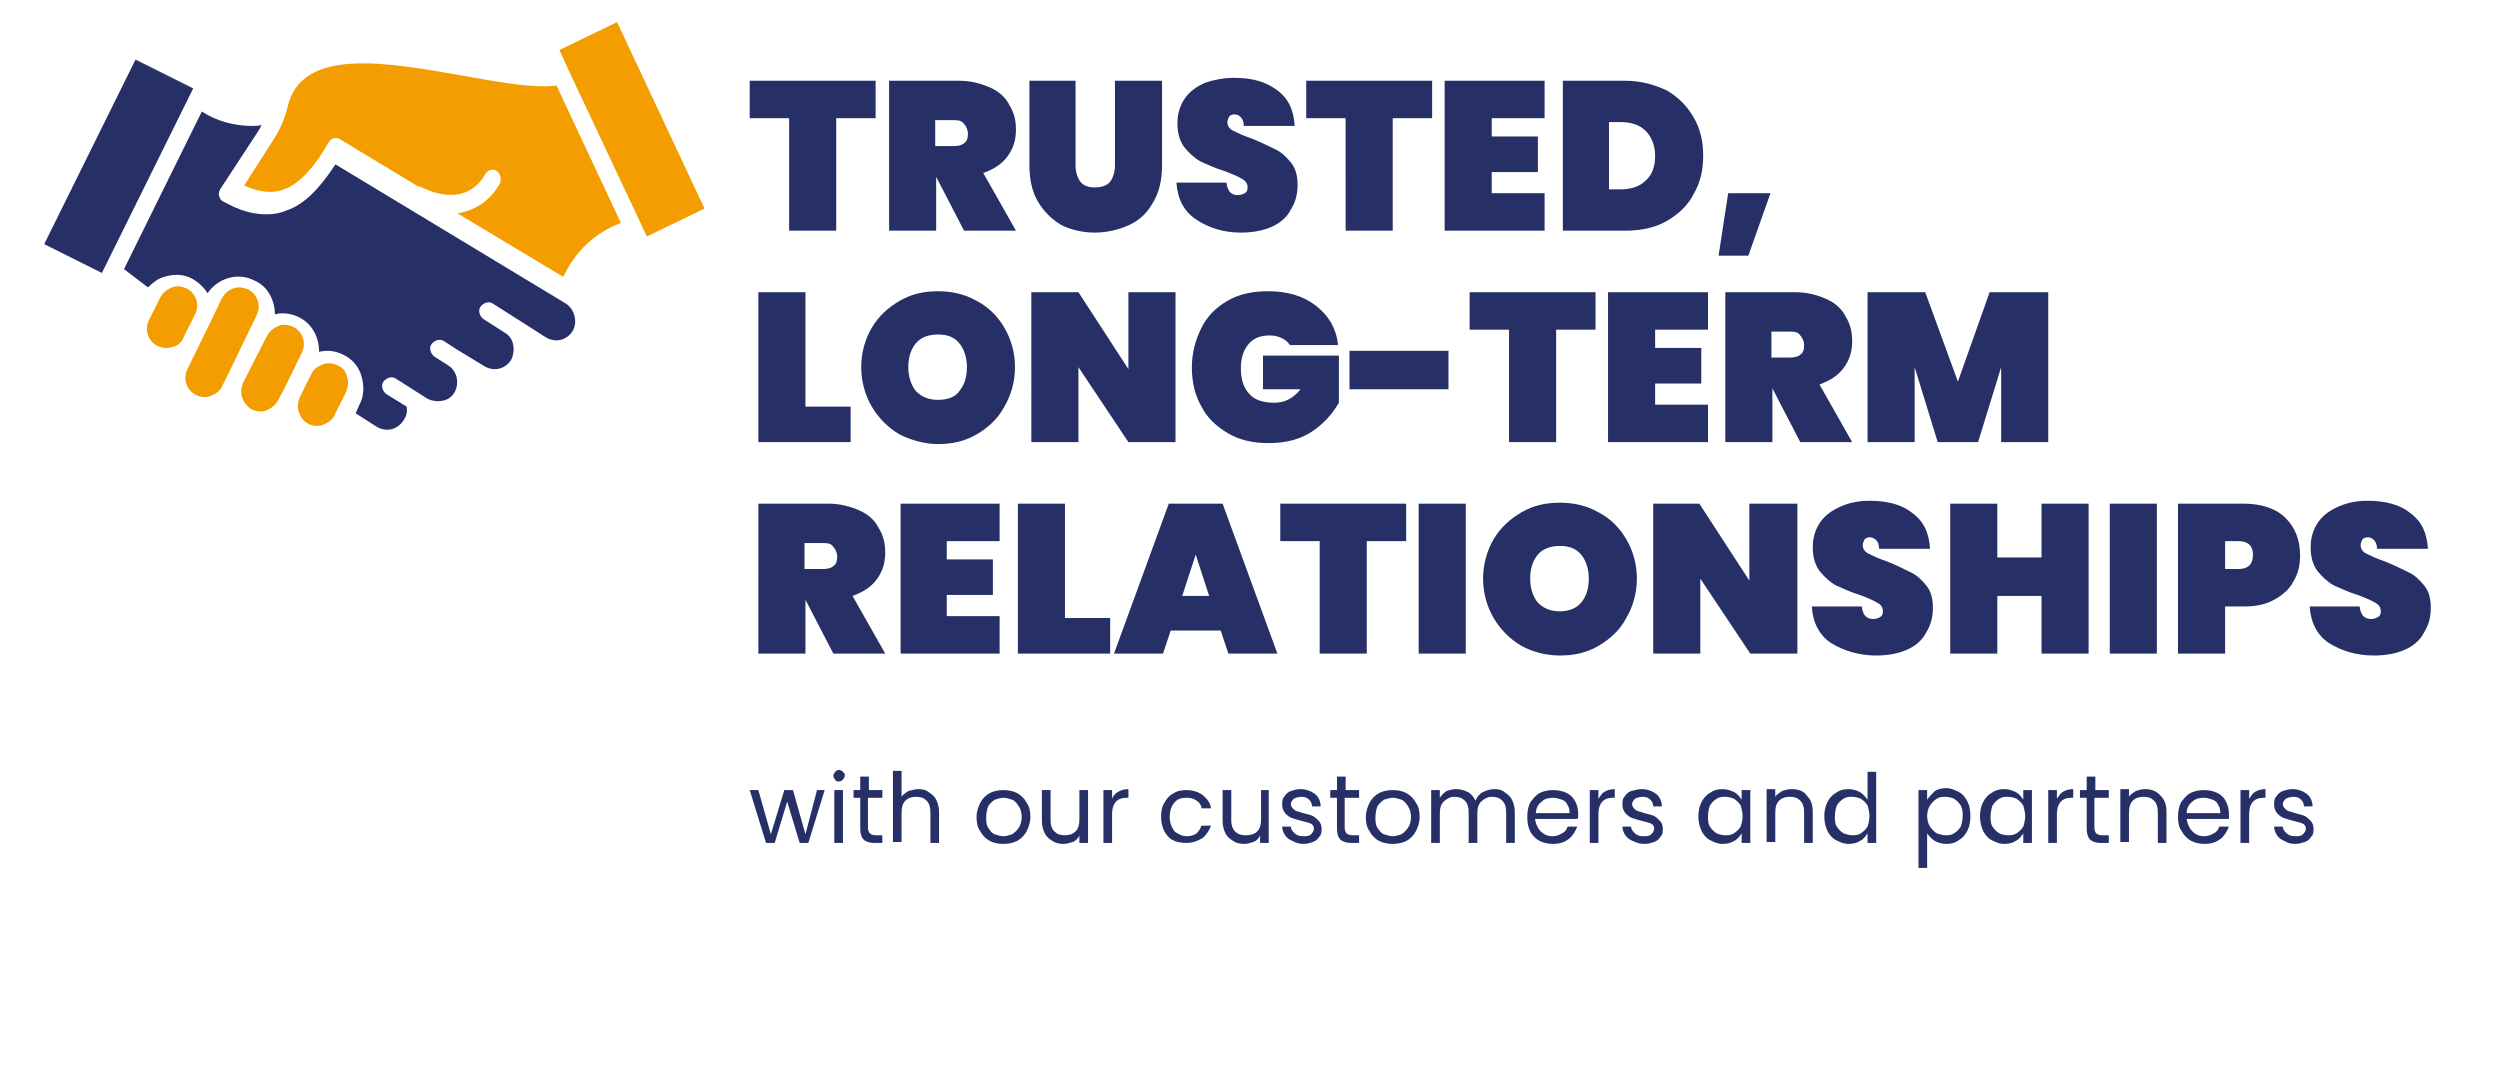
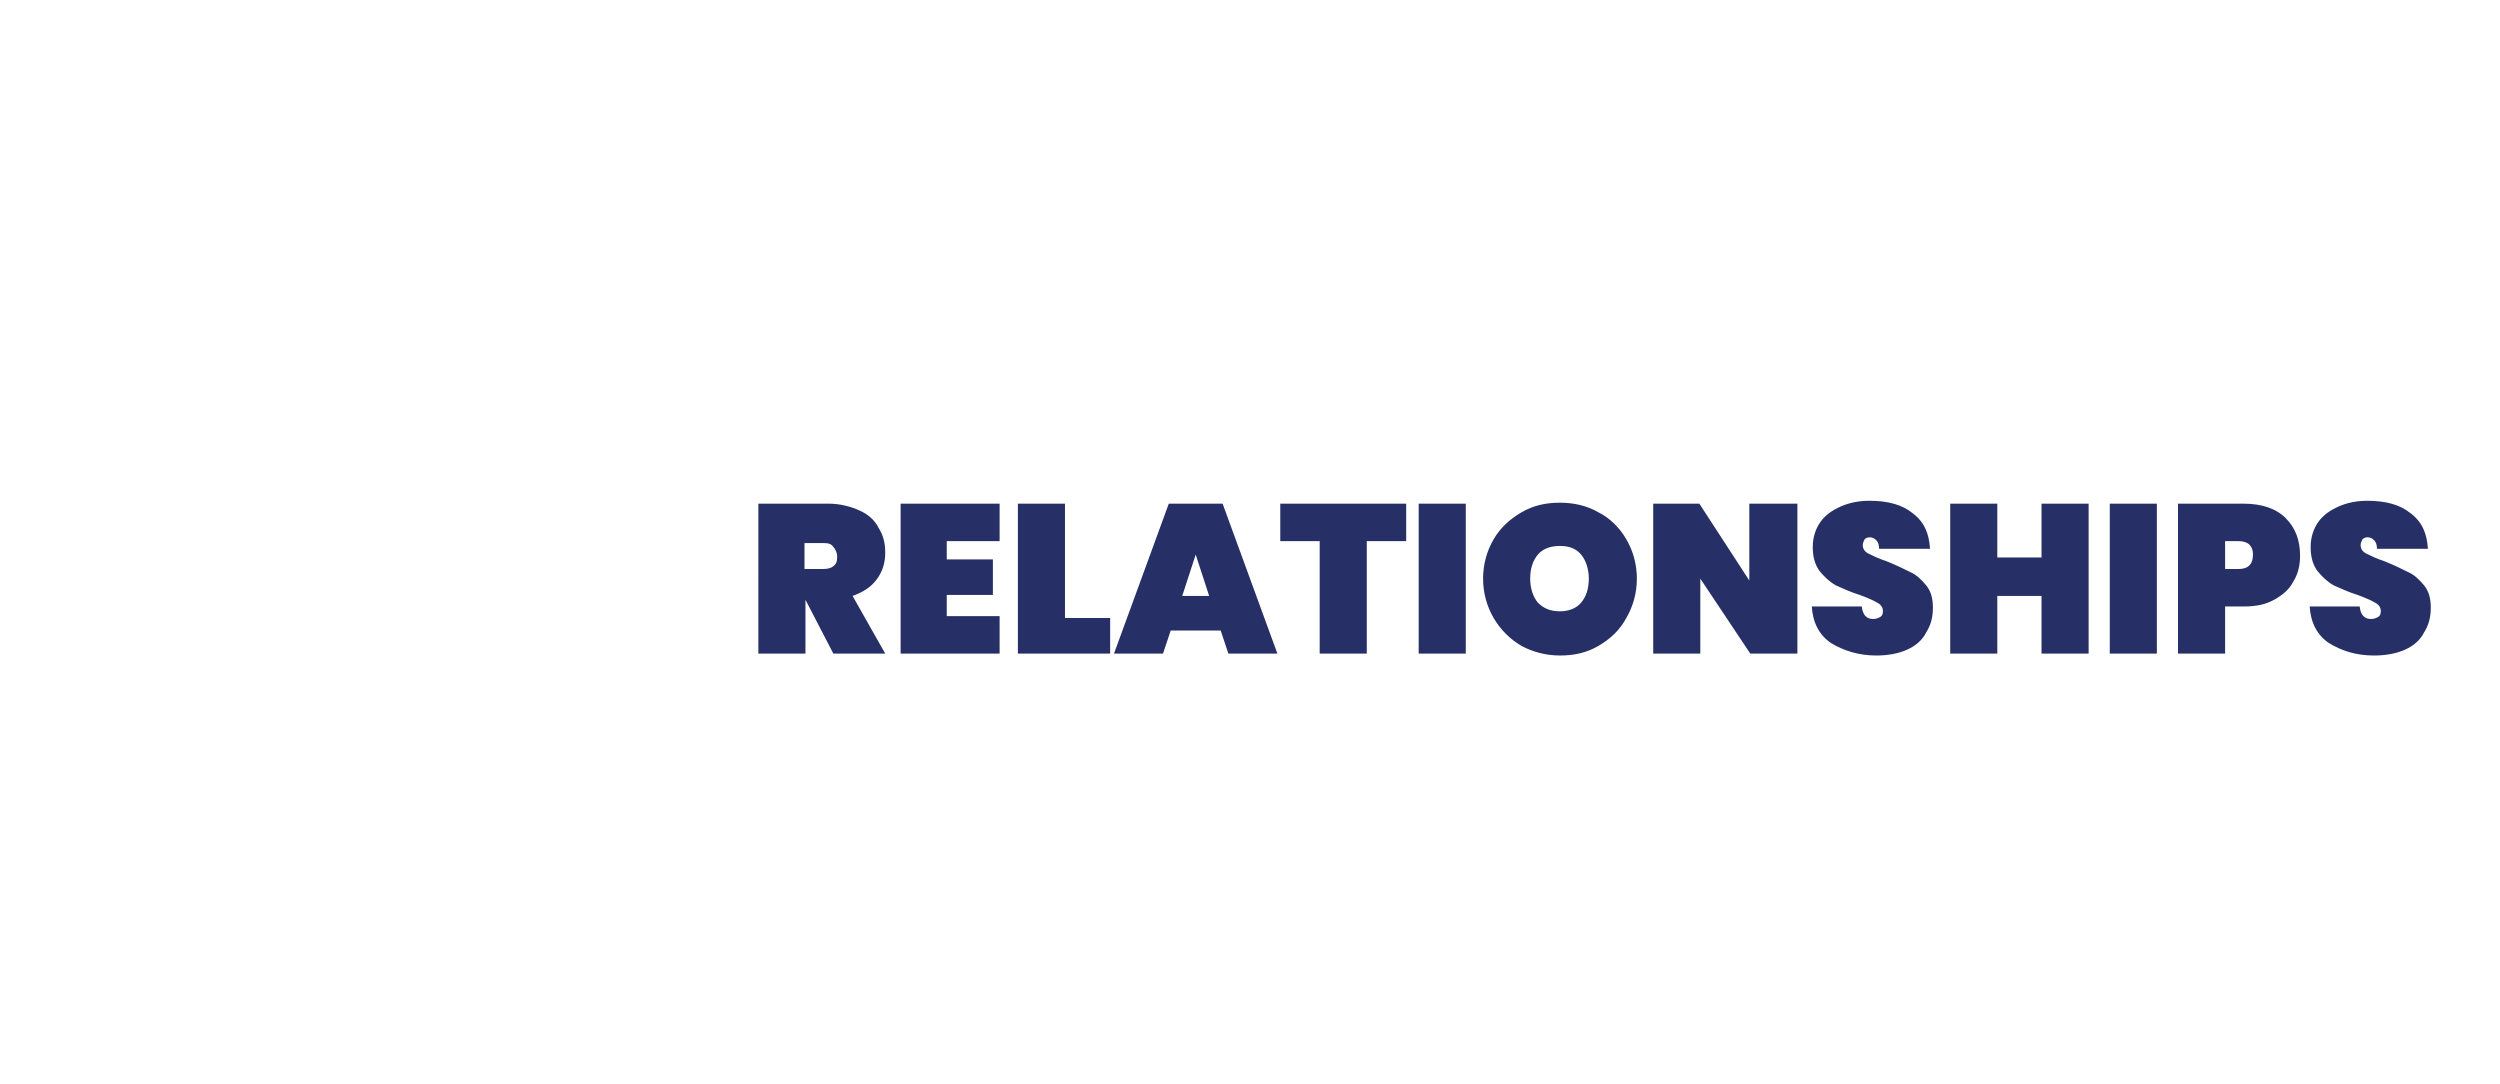
<svg xmlns="http://www.w3.org/2000/svg" version="1.1" id="Ebene_1" x="0px" y="0px" viewBox="0 0 260.1 112.8" style="enable-background:new 0 0 260.1 112.8;" xml:space="preserve">
  <style type="text/css">
	.st0{fill:#263067;}
	.st1{fill:#F39D00;}
</style>
  <g>
-     <path class="st0" d="M78,8.4v3.9h4.1V24H87V12.3h4.1V8.4H78L78,8.4z M105.7,24l-3.4-6c1.1-0.4,1.9-0.9,2.5-1.7   c0.6-0.8,0.9-1.7,0.9-2.8c0-1-0.2-1.8-0.7-2.6c-0.4-0.8-1.1-1.4-2-1.8c-0.9-0.4-2-0.7-3.2-0.7h-7.3V24h4.9v-5.6h0l2.9,5.6H105.7   L105.7,24z M97.4,12.5h1.9c0.5,0,0.8,0.1,1,0.4c0.2,0.2,0.4,0.6,0.4,1c0,0.5-0.1,0.8-0.4,1c-0.2,0.2-0.6,0.3-1.1,0.3h-1.9V12.5   L97.4,12.5z M107.1,8.4v8.8c0,1.5,0.3,2.8,0.9,3.8c0.6,1,1.4,1.8,2.4,2.4c1,0.5,2.2,0.8,3.5,0.8s2.5-0.3,3.6-0.8   c1.1-0.5,1.9-1.3,2.5-2.4c0.6-1,0.9-2.3,0.9-3.8V8.4h-4.9v8.8c0,0.7-0.2,1.3-0.5,1.7c-0.3,0.4-0.9,0.6-1.6,0.6s-1.2-0.2-1.5-0.6   c-0.3-0.4-0.5-1-0.5-1.7V8.4H107.1L107.1,8.4z M129.1,24.2c1.2,0,2.3-0.2,3.2-0.6c0.9-0.4,1.6-1,2-1.8c0.5-0.8,0.7-1.6,0.7-2.6   c0-0.9-0.2-1.7-0.7-2.3c-0.5-0.6-1-1.1-1.7-1.4c-0.6-0.3-1.4-0.7-2.4-1.1c-0.9-0.3-1.5-0.6-1.9-0.8c-0.4-0.2-0.6-0.5-0.6-0.9   c0-0.2,0.1-0.4,0.2-0.6c0.1-0.1,0.3-0.2,0.5-0.2c0.3,0,0.5,0.1,0.7,0.3c0.2,0.2,0.3,0.5,0.3,0.9h5.3c-0.1-1.6-0.6-2.8-1.8-3.7   s-2.6-1.3-4.5-1.3c-1.1,0-2.1,0.2-3,0.5c-0.9,0.4-1.6,0.9-2.1,1.6c-0.5,0.7-0.8,1.6-0.8,2.6c0,1,0.2,1.8,0.7,2.5   c0.5,0.6,1,1.1,1.7,1.5c0.7,0.3,1.5,0.7,2.5,1c0.8,0.3,1.5,0.6,1.8,0.8c0.4,0.2,0.6,0.5,0.6,0.9c0,0.3-0.1,0.5-0.3,0.6   c-0.2,0.1-0.4,0.2-0.7,0.2c-0.7,0-1.1-0.4-1.2-1.3h-5.2c0.1,1.7,0.8,3,2,3.8C125.7,23.7,127.3,24.2,129.1,24.2L129.1,24.2   L129.1,24.2z M135.9,8.4v3.9h4.1V24h4.9V12.3h4.1V8.4H135.9L135.9,8.4z M160.7,12.3V8.4h-10.4V24h10.4v-3.9h-5.5v-2.2h4.8v-3.7   h-4.8v-1.9H160.7L160.7,12.3z M169.1,8.4h-6.5V24h6.5c1.6,0,3.1-0.3,4.3-1c1.2-0.7,2.2-1.6,2.8-2.8c0.7-1.2,1-2.5,1-4   c0-1.5-0.3-2.8-1-4c-0.7-1.2-1.6-2.1-2.8-2.8C172.1,8.8,170.7,8.4,169.1,8.4L169.1,8.4L169.1,8.4z M168.6,19.7h-1.2v-7h1.2   c1.1,0,2,0.3,2.6,0.9c0.6,0.6,1,1.5,1,2.6c0,1.1-0.3,2-1,2.6C170.6,19.4,169.7,19.7,168.6,19.7L168.6,19.7L168.6,19.7z M179.8,20.1   l-1,6.5h3.1l2.3-6.5H179.8L179.8,20.1z" />
-     <path class="st0" d="M83.8,30.4h-4.9V46h9.6v-3.7h-4.7V30.4L83.8,30.4z M97.6,46.2c1.5,0,2.8-0.3,4-1c1.2-0.7,2.2-1.6,2.9-2.9   c0.7-1.2,1.1-2.6,1.1-4.1c0-1.5-0.4-2.9-1.1-4.1c-0.7-1.2-1.7-2.2-2.9-2.8c-1.2-0.7-2.6-1-4-1c-1.5,0-2.8,0.3-4,1   c-1.2,0.7-2.2,1.6-2.9,2.8c-0.7,1.2-1.1,2.6-1.1,4.1c0,1.5,0.4,2.9,1.1,4.1c0.7,1.2,1.7,2.2,2.9,2.9C94.8,45.8,96.2,46.2,97.6,46.2   L97.6,46.2L97.6,46.2z M97.6,41.6c-1,0-1.7-0.3-2.3-0.9c-0.5-0.6-0.8-1.5-0.8-2.5c0-1.1,0.3-1.9,0.8-2.5c0.5-0.6,1.3-0.9,2.3-0.9   c1,0,1.7,0.3,2.2,0.9c0.5,0.6,0.8,1.5,0.8,2.5c0,1.1-0.3,1.9-0.8,2.5C99.4,41.3,98.6,41.6,97.6,41.6L97.6,41.6L97.6,41.6z    M122.3,30.4h-4.9v8l-5.2-8h-4.9V46h4.9v-7.8l5.2,7.8h4.9V30.4L122.3,30.4z M139.2,35.8c-0.2-1.7-1-3-2.3-4c-1.3-1-2.9-1.5-5-1.5   c-1.6,0-3,0.3-4.2,1c-1.2,0.7-2.1,1.6-2.7,2.8c-0.6,1.2-1,2.6-1,4.1c0,1.5,0.3,2.9,1,4.1c0.6,1.2,1.6,2.1,2.8,2.8   c1.2,0.7,2.6,1,4.2,1c1.8,0,3.3-0.4,4.5-1.2c1.2-0.8,2.1-1.8,2.8-3V37h-7.9v3.5h3.9c-0.7,0.9-1.6,1.4-2.7,1.4   c-1.2,0-2.1-0.3-2.6-0.9c-0.6-0.6-0.9-1.5-0.9-2.7c0-1.1,0.3-1.9,0.8-2.5c0.5-0.6,1.2-0.9,2.2-0.9c0.5,0,0.9,0.1,1.3,0.3   c0.4,0.2,0.6,0.4,0.8,0.7H139.2L139.2,35.8z M140.4,36.5v4h10.3v-4H140.4L140.4,36.5z M152.9,30.4v3.9h4.1V46h4.9V34.3h4.1v-3.9   H152.9L152.9,30.4z M177.7,34.3v-3.9h-10.4V46h10.4v-3.9h-5.5v-2.2h4.8v-3.7h-4.8v-1.9H177.7L177.7,34.3z M192.7,46l-3.4-6   c1.1-0.4,1.9-0.9,2.5-1.7c0.6-0.8,0.9-1.7,0.9-2.8c0-1-0.2-1.8-0.7-2.6c-0.4-0.8-1.1-1.4-2-1.8c-0.9-0.4-2-0.7-3.2-0.7h-7.3V46h4.9   v-5.6h0l2.9,5.6H192.7L192.7,46z M184.4,34.5h1.9c0.5,0,0.8,0.1,1,0.4c0.2,0.2,0.4,0.6,0.4,1c0,0.5-0.1,0.8-0.4,1   c-0.2,0.2-0.6,0.3-1.1,0.3h-1.9V34.5L184.4,34.5z M207,30.4l-3.3,9.3l-3.4-9.3h-6V46h4.9v-7.8l2.4,7.8h4.2l2.4-7.8V46h4.9V30.4H207   L207,30.4z" />
    <path class="st0" d="M92.1,68l-3.4-6c1.1-0.4,1.9-0.9,2.5-1.7c0.6-0.8,0.9-1.7,0.9-2.8c0-1-0.2-1.8-0.7-2.6c-0.4-0.8-1.1-1.4-2-1.8   c-0.9-0.4-2-0.7-3.2-0.7h-7.3V68h4.9v-5.6h0l2.9,5.6H92.1L92.1,68z M83.8,56.5h1.9c0.5,0,0.8,0.1,1,0.4c0.2,0.2,0.4,0.6,0.4,1   c0,0.5-0.1,0.8-0.4,1c-0.2,0.2-0.6,0.3-1.1,0.3h-1.9V56.5L83.8,56.5z M104,56.3v-3.9H93.7V68H104v-3.9h-5.5v-2.2h4.8v-3.7h-4.8   v-1.9H104L104,56.3z M110.8,52.4h-4.9V68h9.6v-3.7h-4.7V52.4L110.8,52.4z M127.8,68h5.1l-5.7-15.6h-5.6L115.9,68h5.1l0.8-2.4h5.2   L127.8,68L127.8,68z M123,62l1.4-4.3l1.4,4.3H123L123,62z M133.2,52.4v3.9h4.1V68h4.9V56.3h4.1v-3.9H133.2L133.2,52.4z M147.6,52.4   V68h4.9V52.4H147.6L147.6,52.4z M162.3,68.2c1.5,0,2.8-0.3,4-1c1.2-0.7,2.2-1.6,2.9-2.9c0.7-1.2,1.1-2.6,1.1-4.1   c0-1.5-0.4-2.9-1.1-4.1c-0.7-1.2-1.7-2.2-2.9-2.8c-1.2-0.7-2.6-1-4-1c-1.5,0-2.8,0.3-4,1c-1.2,0.7-2.2,1.6-2.9,2.8   c-0.7,1.2-1.1,2.6-1.1,4.1c0,1.5,0.4,2.9,1.1,4.1c0.7,1.2,1.7,2.2,2.9,2.9C159.4,67.8,160.8,68.2,162.3,68.2L162.3,68.2L162.3,68.2   z M162.3,63.6c-1,0-1.7-0.3-2.3-0.9c-0.5-0.6-0.8-1.5-0.8-2.5c0-1.1,0.3-1.9,0.8-2.5c0.5-0.6,1.3-0.9,2.3-0.9c1,0,1.7,0.3,2.2,0.9   c0.5,0.6,0.8,1.5,0.8,2.5c0,1.1-0.3,1.9-0.8,2.5C164,63.3,163.2,63.6,162.3,63.6L162.3,63.6L162.3,63.6z M186.9,52.4h-4.9v8l-5.2-8   H172V68h4.9v-7.8l5.2,7.8h4.9V52.4L186.9,52.4z M195.2,68.2c1.2,0,2.3-0.2,3.2-0.6c0.9-0.4,1.6-1,2-1.8c0.5-0.8,0.7-1.6,0.7-2.6   c0-0.9-0.2-1.7-0.7-2.3c-0.5-0.6-1-1.1-1.7-1.4c-0.6-0.3-1.4-0.7-2.4-1.1c-0.9-0.3-1.5-0.6-1.9-0.8c-0.4-0.2-0.6-0.5-0.6-0.9   c0-0.2,0.1-0.4,0.2-0.6c0.1-0.1,0.3-0.2,0.5-0.2c0.3,0,0.5,0.1,0.7,0.3c0.2,0.2,0.3,0.5,0.3,0.9h5.3c-0.1-1.6-0.6-2.8-1.8-3.7   c-1.1-0.9-2.6-1.3-4.5-1.3c-1.1,0-2.1,0.2-3,0.6c-0.9,0.4-1.6,0.9-2.1,1.6c-0.5,0.7-0.8,1.6-0.8,2.6c0,1,0.2,1.8,0.7,2.5   c0.5,0.6,1,1.1,1.7,1.5c0.7,0.3,1.5,0.7,2.5,1c0.8,0.3,1.5,0.6,1.8,0.8c0.4,0.2,0.6,0.5,0.6,0.9c0,0.3-0.1,0.5-0.3,0.6   c-0.2,0.1-0.4,0.2-0.7,0.2c-0.7,0-1.1-0.4-1.2-1.3h-5.2c0.1,1.7,0.8,3,2,3.8C191.8,67.7,193.4,68.2,195.2,68.2L195.2,68.2   L195.2,68.2z M212.4,52.4v5.6h-4.6v-5.6h-4.9V68h4.9V62h4.6V68h4.9V52.4H212.4L212.4,52.4z M219.5,52.4V68h4.9V52.4H219.5   L219.5,52.4z M239.3,57.8c0-1.6-0.5-2.9-1.5-3.9c-1-1-2.5-1.5-4.4-1.5h-6.8V68h4.9v-4.9h1.9c1.3,0,2.3-0.2,3.2-0.7   c0.9-0.5,1.6-1.1,2-1.9C239.1,59.7,239.3,58.8,239.3,57.8L239.3,57.8L239.3,57.8z M232.9,59.2h-1.4v-2.9h1.4c1,0,1.5,0.5,1.5,1.4   C234.4,58.7,233.9,59.2,232.9,59.2L232.9,59.2L232.9,59.2z M247,68.2c1.2,0,2.3-0.2,3.2-0.6c0.9-0.4,1.6-1,2-1.8   c0.5-0.8,0.7-1.6,0.7-2.6c0-0.9-0.2-1.7-0.7-2.3c-0.5-0.6-1-1.1-1.7-1.4c-0.6-0.3-1.4-0.7-2.4-1.1c-0.9-0.3-1.5-0.6-1.9-0.8   c-0.4-0.2-0.6-0.5-0.6-0.9c0-0.2,0.1-0.4,0.2-0.6c0.1-0.1,0.3-0.2,0.5-0.2c0.3,0,0.5,0.1,0.7,0.3c0.2,0.2,0.3,0.5,0.3,0.9h5.3   c-0.1-1.6-0.6-2.8-1.8-3.7c-1.1-0.9-2.6-1.3-4.5-1.3c-1.1,0-2.1,0.2-3,0.6c-0.9,0.4-1.6,0.9-2.1,1.6c-0.5,0.7-0.8,1.6-0.8,2.6   c0,1,0.2,1.8,0.7,2.5c0.5,0.6,1,1.1,1.7,1.5c0.7,0.3,1.5,0.7,2.5,1c0.8,0.3,1.5,0.6,1.8,0.8c0.4,0.2,0.6,0.5,0.6,0.9   c0,0.3-0.1,0.5-0.3,0.6c-0.2,0.1-0.4,0.2-0.7,0.2c-0.7,0-1.1-0.4-1.2-1.3h-5.2c0.1,1.7,0.8,3,2,3.8C243.6,67.7,245.1,68.2,247,68.2   L247,68.2L247,68.2z" />
-     <path class="st0" d="M85,82.2l-1.2,4.6l-1.3-4.6h-0.9l-1.4,4.6l-1.3-4.6h-0.9l1.7,5.5h0.9l1.3-4.3l1.3,4.3h0.9l1.7-5.5H85L85,82.2z    M87.3,81.3c0.2,0,0.3-0.1,0.4-0.2c0.1-0.1,0.2-0.3,0.2-0.4c0-0.2-0.1-0.3-0.2-0.4c-0.1-0.1-0.3-0.2-0.4-0.2   c-0.2,0-0.3,0.1-0.4,0.2s-0.2,0.3-0.2,0.4c0,0.2,0.1,0.3,0.2,0.4C86.9,81.3,87.1,81.3,87.3,81.3L87.3,81.3L87.3,81.3z M86.8,82.2   v5.5h0.9v-5.5H86.8L86.8,82.2z M91.8,83v-0.8h-1.4v-1.4h-0.9v1.4h-0.7V83h0.7v3.2c0,0.5,0.1,0.9,0.4,1.2c0.3,0.2,0.6,0.3,1.1,0.3   h0.8v-0.8h-0.7c-0.3,0-0.5-0.1-0.6-0.2c-0.1-0.1-0.2-0.3-0.2-0.6V83H91.8L91.8,83z M95.6,82.1c-0.4,0-0.7,0.1-1.1,0.2   c-0.3,0.2-0.6,0.4-0.7,0.6v-2.7h-0.9v7.4h0.9v-3c0-0.6,0.1-1,0.4-1.3c0.3-0.3,0.7-0.4,1.1-0.4c0.5,0,0.8,0.1,1.1,0.4   c0.3,0.3,0.4,0.7,0.4,1.3v3.1h0.9v-3.2c0-0.5-0.1-0.9-0.3-1.3c-0.2-0.4-0.5-0.6-0.8-0.8C96.4,82.2,96,82.1,95.6,82.1L95.6,82.1   L95.6,82.1z M104.4,87.8c0.5,0,1-0.1,1.4-0.3c0.4-0.2,0.8-0.6,1-1c0.2-0.4,0.4-0.9,0.4-1.5c0-0.6-0.1-1.1-0.4-1.5   c-0.2-0.4-0.6-0.8-1-1s-0.9-0.3-1.4-0.3c-0.5,0-1,0.1-1.4,0.3c-0.4,0.2-0.8,0.6-1,1c-0.2,0.4-0.4,0.9-0.4,1.5   c0,0.6,0.1,1.1,0.4,1.5c0.2,0.4,0.6,0.8,1,1C103.4,87.7,103.8,87.8,104.4,87.8L104.4,87.8L104.4,87.8z M104.4,87   c-0.3,0-0.6-0.1-0.9-0.2c-0.3-0.1-0.5-0.4-0.7-0.7c-0.2-0.3-0.2-0.7-0.2-1.1c0-0.4,0.1-0.8,0.2-1.1c0.2-0.3,0.4-0.5,0.7-0.7   c0.3-0.1,0.6-0.2,0.9-0.2c0.3,0,0.6,0.1,0.9,0.2c0.3,0.1,0.5,0.4,0.7,0.7c0.2,0.3,0.3,0.7,0.3,1.1c0,0.4-0.1,0.8-0.3,1.1   c-0.2,0.3-0.4,0.5-0.7,0.7C105,86.9,104.7,87,104.4,87L104.4,87L104.4,87z M112.3,82.2v3c0,0.6-0.1,1-0.4,1.3s-0.7,0.4-1.1,0.4   c-0.5,0-0.8-0.1-1.1-0.4c-0.3-0.3-0.4-0.7-0.4-1.2v-3.1h-0.9v3.2c0,0.5,0.1,0.9,0.3,1.3c0.2,0.4,0.5,0.6,0.8,0.8   c0.3,0.2,0.7,0.3,1.1,0.3c0.4,0,0.7-0.1,1-0.2s0.6-0.4,0.7-0.7v0.8h0.9v-5.5H112.3L112.3,82.2z M115.7,83.1v-0.9h-0.9v5.5h0.9v-3   c0-1.1,0.5-1.7,1.5-1.7h0.2v-0.9c-0.4,0-0.8,0.1-1.1,0.3C116.1,82.5,115.8,82.8,115.7,83.1L115.7,83.1L115.7,83.1z M120.8,84.9   c0,0.6,0.1,1.1,0.3,1.5c0.2,0.4,0.5,0.8,0.9,1c0.4,0.2,0.9,0.3,1.4,0.3c0.7,0,1.2-0.2,1.7-0.5c0.4-0.3,0.7-0.8,0.9-1.3h-1   c-0.1,0.3-0.3,0.6-0.5,0.8c-0.3,0.2-0.6,0.3-1,0.3c-0.5,0-0.9-0.2-1.3-0.5c-0.3-0.4-0.5-0.9-0.5-1.5c0-0.7,0.2-1.2,0.5-1.5   c0.3-0.4,0.7-0.5,1.3-0.5c0.4,0,0.7,0.1,1,0.3c0.3,0.2,0.5,0.5,0.5,0.8h1c-0.1-0.6-0.4-1-0.9-1.4c-0.4-0.3-1-0.5-1.7-0.5   c-0.5,0-1,0.1-1.4,0.4c-0.4,0.2-0.7,0.6-0.9,1C120.9,83.9,120.8,84.4,120.8,84.9L120.8,84.9L120.8,84.9z M131.2,82.2v3   c0,0.6-0.1,1-0.4,1.3s-0.7,0.4-1.2,0.4c-0.5,0-0.8-0.1-1.1-0.4c-0.3-0.3-0.4-0.7-0.4-1.2v-3.1h-0.9v3.2c0,0.5,0.1,0.9,0.3,1.3   c0.2,0.4,0.5,0.6,0.8,0.8c0.3,0.2,0.7,0.3,1.1,0.3c0.4,0,0.7-0.1,1-0.2s0.6-0.4,0.7-0.7v0.8h0.9v-5.5H131.2L131.2,82.2z    M135.6,87.8c0.4,0,0.7-0.1,1-0.2c0.3-0.1,0.5-0.3,0.7-0.6c0.2-0.2,0.2-0.5,0.2-0.8c0-0.3-0.1-0.6-0.3-0.8   c-0.2-0.2-0.4-0.4-0.6-0.5c-0.2-0.1-0.6-0.2-1-0.3c-0.3-0.1-0.6-0.2-0.7-0.2c-0.2-0.1-0.3-0.2-0.4-0.3c-0.1-0.1-0.2-0.3-0.2-0.4   c0-0.2,0.1-0.4,0.3-0.6c0.2-0.1,0.5-0.2,0.8-0.2c0.4,0,0.6,0.1,0.8,0.3c0.2,0.2,0.3,0.4,0.3,0.7h0.9c0-0.5-0.2-1-0.6-1.3   c-0.4-0.3-0.9-0.5-1.5-0.5c-0.4,0-0.7,0.1-1,0.2c-0.3,0.1-0.5,0.3-0.7,0.6c-0.2,0.2-0.2,0.5-0.2,0.8c0,0.4,0.1,0.6,0.3,0.9   c0.2,0.2,0.4,0.4,0.7,0.5c0.3,0.1,0.6,0.2,1,0.3c0.4,0.1,0.8,0.2,1,0.3c0.2,0.1,0.3,0.3,0.3,0.5c0,0.2-0.1,0.4-0.3,0.6   c-0.2,0.2-0.5,0.2-0.8,0.2c-0.4,0-0.7-0.1-0.9-0.3c-0.2-0.2-0.4-0.4-0.4-0.7h-0.9c0,0.3,0.1,0.6,0.3,0.9c0.2,0.3,0.5,0.5,0.8,0.6   C134.8,87.7,135.2,87.8,135.6,87.8L135.6,87.8L135.6,87.8z M141.4,83v-0.8H140v-1.4h-0.9v1.4h-0.7V83h0.7v3.2   c0,0.5,0.1,0.9,0.4,1.2c0.3,0.2,0.6,0.3,1.1,0.3h0.8v-0.8h-0.7c-0.3,0-0.5-0.1-0.6-0.2c-0.1-0.1-0.2-0.3-0.2-0.6V83H141.4L141.4,83   z M144.9,87.8c0.5,0,1-0.1,1.4-0.3c0.4-0.2,0.8-0.6,1-1c0.2-0.4,0.4-0.9,0.4-1.5c0-0.6-0.1-1.1-0.4-1.5c-0.2-0.4-0.6-0.8-1-1   c-0.4-0.2-0.9-0.3-1.4-0.3c-0.5,0-1,0.1-1.4,0.3s-0.8,0.6-1,1c-0.2,0.4-0.4,0.9-0.4,1.5c0,0.6,0.1,1.1,0.4,1.5c0.2,0.4,0.6,0.8,1,1   C143.9,87.7,144.4,87.8,144.9,87.8L144.9,87.8L144.9,87.8z M144.9,87c-0.3,0-0.6-0.1-0.9-0.2c-0.3-0.1-0.5-0.4-0.7-0.7   c-0.2-0.3-0.2-0.7-0.2-1.1c0-0.4,0.1-0.8,0.2-1.1c0.2-0.3,0.4-0.5,0.7-0.7c0.3-0.1,0.6-0.2,0.9-0.2c0.3,0,0.6,0.1,0.9,0.2   c0.3,0.1,0.5,0.4,0.7,0.7c0.2,0.3,0.3,0.7,0.3,1.1c0,0.4-0.1,0.8-0.3,1.1c-0.2,0.3-0.4,0.5-0.7,0.7C145.5,86.9,145.2,87,144.9,87   L144.9,87L144.9,87z M155.5,82.1c-0.4,0-0.8,0.1-1.2,0.3c-0.4,0.2-0.6,0.5-0.8,0.9c-0.2-0.4-0.4-0.7-0.8-0.9   c-0.4-0.2-0.8-0.3-1.2-0.3c-0.4,0-0.7,0.1-1,0.2c-0.3,0.2-0.5,0.4-0.7,0.7v-0.8h-0.9v5.5h0.9v-3c0-0.6,0.1-1,0.4-1.3   c0.3-0.3,0.7-0.5,1.1-0.5c0.5,0,0.8,0.1,1.1,0.4c0.3,0.3,0.4,0.7,0.4,1.3v3.1h0.9v-3c0-0.6,0.1-1,0.4-1.3c0.3-0.3,0.7-0.5,1.1-0.5   c0.5,0,0.8,0.1,1.1,0.4c0.3,0.3,0.4,0.7,0.4,1.3v3.1h0.9v-3.2c0-0.5-0.1-0.9-0.3-1.3c-0.2-0.4-0.5-0.6-0.8-0.8   C156.3,82.2,155.9,82.1,155.5,82.1L155.5,82.1L155.5,82.1z M164.2,84.7c0-0.5-0.1-0.9-0.3-1.3c-0.2-0.4-0.5-0.7-0.9-0.9   c-0.4-0.2-0.9-0.3-1.4-0.3c-0.5,0-1,0.1-1.4,0.3c-0.4,0.2-0.7,0.6-1,1c-0.2,0.4-0.3,0.9-0.3,1.5c0,0.6,0.1,1.1,0.3,1.5   c0.2,0.4,0.6,0.8,1,1c0.4,0.2,0.9,0.3,1.4,0.3c0.7,0,1.2-0.2,1.6-0.5c0.4-0.3,0.7-0.8,0.9-1.3h-1c-0.1,0.3-0.3,0.6-0.6,0.7   c-0.3,0.2-0.6,0.3-1,0.3c-0.5,0-0.9-0.2-1.2-0.5c-0.3-0.3-0.5-0.7-0.6-1.3h4.4C164.2,85.1,164.2,84.9,164.2,84.7L164.2,84.7   L164.2,84.7z M163.3,84.6h-3.5c0-0.5,0.2-0.9,0.6-1.2c0.3-0.3,0.7-0.4,1.2-0.4c0.3,0,0.6,0.1,0.9,0.2c0.3,0.1,0.5,0.3,0.6,0.6   C163.2,83.9,163.3,84.2,163.3,84.6L163.3,84.6L163.3,84.6z M166.3,83.1v-0.9h-0.9v5.5h0.9v-3c0-1.1,0.5-1.7,1.5-1.7h0.2v-0.9   c-0.4,0-0.8,0.1-1.1,0.3C166.7,82.5,166.5,82.8,166.3,83.1L166.3,83.1L166.3,83.1z M171.1,87.8c0.4,0,0.7-0.1,1-0.2   c0.3-0.1,0.5-0.3,0.7-0.6c0.2-0.2,0.2-0.5,0.2-0.8c0-0.3-0.1-0.6-0.3-0.8c-0.2-0.2-0.4-0.4-0.6-0.5c-0.2-0.1-0.6-0.2-1-0.3   c-0.3-0.1-0.6-0.2-0.7-0.2c-0.2-0.1-0.3-0.2-0.4-0.3c-0.1-0.1-0.2-0.3-0.2-0.4c0-0.2,0.1-0.4,0.3-0.6c0.2-0.1,0.5-0.2,0.8-0.2   c0.4,0,0.6,0.1,0.8,0.3c0.2,0.2,0.3,0.4,0.3,0.7h0.9c0-0.5-0.2-1-0.6-1.3c-0.4-0.3-0.9-0.5-1.5-0.5c-0.4,0-0.7,0.1-1.1,0.2   c-0.3,0.1-0.5,0.3-0.7,0.6c-0.2,0.2-0.2,0.5-0.2,0.8c0,0.4,0.1,0.6,0.3,0.9c0.2,0.2,0.4,0.4,0.7,0.5c0.3,0.1,0.6,0.2,1,0.3   c0.4,0.1,0.8,0.2,1,0.3c0.2,0.1,0.3,0.3,0.3,0.5c0,0.2-0.1,0.4-0.3,0.6c-0.2,0.2-0.5,0.2-0.8,0.2c-0.4,0-0.7-0.1-0.9-0.3   c-0.2-0.2-0.4-0.4-0.4-0.7h-0.9c0,0.3,0.1,0.6,0.3,0.9c0.2,0.3,0.5,0.5,0.8,0.6C170.3,87.7,170.6,87.8,171.1,87.8L171.1,87.8   L171.1,87.8z M176.7,84.9c0,0.6,0.1,1,0.3,1.5c0.2,0.4,0.5,0.8,0.9,1c0.4,0.2,0.8,0.4,1.3,0.4c0.5,0,0.9-0.1,1.2-0.3   c0.4-0.2,0.6-0.5,0.8-0.8v1h0.9v-5.5h-0.9v1c-0.2-0.3-0.4-0.6-0.8-0.8c-0.4-0.2-0.8-0.3-1.2-0.3c-0.5,0-0.9,0.1-1.3,0.4   c-0.4,0.2-0.7,0.6-0.9,1C176.8,83.9,176.7,84.4,176.7,84.9L176.7,84.9L176.7,84.9z M181.3,84.9c0,0.4-0.1,0.8-0.2,1.1   c-0.2,0.3-0.4,0.5-0.7,0.7c-0.3,0.2-0.6,0.2-0.9,0.2c-0.3,0-0.7-0.1-0.9-0.2c-0.3-0.2-0.5-0.4-0.7-0.7c-0.2-0.3-0.2-0.7-0.2-1.1   c0-0.4,0.1-0.8,0.2-1.1c0.2-0.3,0.4-0.5,0.7-0.7c0.3-0.2,0.6-0.2,0.9-0.2c0.3,0,0.7,0.1,0.9,0.2c0.3,0.2,0.5,0.4,0.7,0.7   C181.2,84.2,181.3,84.5,181.3,84.9L181.3,84.9L181.3,84.9z M186.4,82.1c-0.4,0-0.7,0.1-1,0.2c-0.3,0.2-0.6,0.4-0.7,0.6v-0.8h-0.9   v5.5h0.9v-3c0-0.6,0.1-1,0.4-1.3c0.3-0.3,0.7-0.4,1.1-0.4c0.5,0,0.8,0.1,1.1,0.4c0.3,0.3,0.4,0.7,0.4,1.3v3.1h0.9v-3.2   c0-0.8-0.2-1.3-0.6-1.7C187.7,82.3,187.1,82.1,186.4,82.1L186.4,82.1L186.4,82.1z M189.8,84.9c0,0.6,0.1,1,0.3,1.5   c0.2,0.4,0.5,0.8,0.9,1c0.4,0.2,0.8,0.4,1.3,0.4c0.5,0,0.9-0.1,1.2-0.3c0.4-0.2,0.6-0.5,0.8-0.8v1h0.9v-7.4h-0.9v2.9   c-0.2-0.3-0.5-0.6-0.8-0.8c-0.4-0.2-0.8-0.3-1.2-0.3c-0.5,0-0.9,0.1-1.3,0.4c-0.4,0.2-0.7,0.6-0.9,1   C189.9,83.9,189.8,84.4,189.8,84.9L189.8,84.9L189.8,84.9z M194.5,84.9c0,0.4-0.1,0.8-0.2,1.1c-0.2,0.3-0.4,0.5-0.7,0.7   c-0.3,0.2-0.6,0.2-0.9,0.2c-0.3,0-0.6-0.1-0.9-0.2c-0.3-0.2-0.5-0.4-0.7-0.7c-0.2-0.3-0.2-0.7-0.2-1.1c0-0.4,0.1-0.8,0.2-1.1   c0.2-0.3,0.4-0.5,0.7-0.7c0.3-0.2,0.6-0.2,0.9-0.2c0.3,0,0.7,0.1,0.9,0.2c0.3,0.2,0.5,0.4,0.7,0.7   C194.4,84.2,194.5,84.5,194.5,84.9L194.5,84.9L194.5,84.9z M200.5,83.2v-1h-0.9v8.1h0.9v-3.6c0.2,0.3,0.5,0.6,0.8,0.8   c0.4,0.2,0.8,0.3,1.2,0.3c0.5,0,0.9-0.1,1.3-0.4c0.4-0.2,0.7-0.6,0.9-1c0.2-0.4,0.3-0.9,0.3-1.5c0-0.6-0.1-1.1-0.3-1.5   c-0.2-0.4-0.5-0.8-0.9-1c-0.4-0.2-0.8-0.4-1.3-0.4c-0.5,0-0.9,0.1-1.2,0.3C201,82.6,200.7,82.9,200.5,83.2L200.5,83.2L200.5,83.2z    M204.2,84.9c0,0.4-0.1,0.8-0.2,1.1c-0.2,0.3-0.4,0.5-0.7,0.7c-0.3,0.2-0.6,0.2-0.9,0.2c-0.3,0-0.6-0.1-0.9-0.2   c-0.3-0.2-0.5-0.4-0.7-0.7s-0.3-0.7-0.3-1.1c0-0.4,0.1-0.8,0.3-1.1s0.4-0.5,0.7-0.7c0.3-0.2,0.6-0.2,0.9-0.2c0.3,0,0.7,0.1,0.9,0.2   c0.3,0.2,0.5,0.4,0.7,0.7C204.2,84.2,204.2,84.5,204.2,84.9L204.2,84.9L204.2,84.9z M206,84.9c0,0.6,0.1,1,0.3,1.5   c0.2,0.4,0.5,0.8,0.9,1c0.4,0.2,0.8,0.4,1.3,0.4c0.5,0,0.9-0.1,1.2-0.3c0.4-0.2,0.6-0.5,0.8-0.8v1h0.9v-5.5h-0.9v1   c-0.2-0.3-0.4-0.6-0.8-0.8c-0.4-0.2-0.8-0.3-1.2-0.3c-0.5,0-0.9,0.1-1.3,0.4c-0.4,0.2-0.7,0.6-0.9,1C206.1,83.9,206,84.4,206,84.9   L206,84.9L206,84.9z M210.7,84.9c0,0.4-0.1,0.8-0.2,1.1c-0.2,0.3-0.4,0.5-0.7,0.7c-0.3,0.2-0.6,0.2-0.9,0.2c-0.3,0-0.7-0.1-0.9-0.2   c-0.3-0.2-0.5-0.4-0.7-0.7c-0.2-0.3-0.2-0.7-0.2-1.1c0-0.4,0.1-0.8,0.2-1.1c0.2-0.3,0.4-0.5,0.7-0.7c0.3-0.2,0.6-0.2,0.9-0.2   c0.3,0,0.7,0.1,0.9,0.2c0.3,0.2,0.5,0.4,0.7,0.7C210.6,84.2,210.7,84.5,210.7,84.9L210.7,84.9L210.7,84.9z M214,83.1v-0.9h-0.9v5.5   h0.9v-3c0-1.1,0.5-1.7,1.5-1.7h0.2v-0.9c-0.4,0-0.8,0.1-1.1,0.3C214.4,82.5,214.2,82.8,214,83.1L214,83.1L214,83.1z M219.4,83v-0.8   H218v-1.4h-0.9v1.4h-0.7V83h0.7v3.2c0,0.5,0.1,0.9,0.4,1.2c0.3,0.2,0.6,0.3,1.1,0.3h0.8v-0.8h-0.7c-0.3,0-0.5-0.1-0.6-0.2   c-0.1-0.1-0.2-0.3-0.2-0.6V83H219.4L219.4,83z M223.2,82.1c-0.4,0-0.7,0.1-1,0.2c-0.3,0.2-0.6,0.4-0.7,0.6v-0.8h-0.9v5.5h0.9v-3   c0-0.6,0.1-1,0.4-1.3c0.3-0.3,0.7-0.4,1.1-0.4c0.5,0,0.8,0.1,1.1,0.4c0.3,0.3,0.4,0.7,0.4,1.3v3.1h0.9v-3.2c0-0.8-0.2-1.3-0.6-1.7   C224.4,82.3,223.8,82.1,223.2,82.1L223.2,82.1L223.2,82.1z M231.9,84.7c0-0.5-0.1-0.9-0.3-1.3c-0.2-0.4-0.5-0.7-0.9-0.9   c-0.4-0.2-0.9-0.3-1.4-0.3c-0.5,0-1,0.1-1.4,0.3c-0.4,0.2-0.7,0.6-1,1c-0.2,0.4-0.3,0.9-0.3,1.5c0,0.6,0.1,1.1,0.4,1.5   c0.2,0.4,0.6,0.8,1,1c0.4,0.2,0.9,0.3,1.4,0.3c0.7,0,1.2-0.2,1.6-0.5c0.4-0.3,0.7-0.8,0.9-1.3h-1c-0.1,0.3-0.3,0.6-0.6,0.7   c-0.3,0.2-0.6,0.3-1,0.3c-0.5,0-0.9-0.2-1.2-0.5c-0.3-0.3-0.5-0.7-0.6-1.3h4.4C231.9,85.1,231.9,84.9,231.9,84.7L231.9,84.7   L231.9,84.7z M231,84.6h-3.5c0-0.5,0.2-0.9,0.6-1.2c0.3-0.3,0.7-0.4,1.2-0.4c0.3,0,0.6,0.1,0.9,0.2c0.3,0.1,0.5,0.3,0.6,0.6   C230.9,83.9,231,84.2,231,84.6L231,84.6L231,84.6z M234,83.1v-0.9h-0.9v5.5h0.9v-3c0-1.1,0.5-1.7,1.5-1.7h0.2v-0.9   c-0.4,0-0.8,0.1-1.1,0.3C234.4,82.5,234.2,82.8,234,83.1L234,83.1L234,83.1z M238.8,87.8c0.4,0,0.7-0.1,1-0.2   c0.3-0.1,0.5-0.3,0.7-0.6c0.2-0.2,0.2-0.5,0.2-0.8c0-0.3-0.1-0.6-0.3-0.8c-0.2-0.2-0.4-0.4-0.6-0.5c-0.2-0.1-0.6-0.2-1-0.3   c-0.3-0.1-0.6-0.2-0.7-0.2c-0.2-0.1-0.3-0.2-0.4-0.3c-0.1-0.1-0.2-0.3-0.2-0.4c0-0.2,0.1-0.4,0.3-0.6c0.2-0.1,0.5-0.2,0.8-0.2   c0.4,0,0.6,0.1,0.8,0.3c0.2,0.2,0.3,0.4,0.3,0.7h0.9c0-0.5-0.2-1-0.6-1.3c-0.4-0.3-0.9-0.5-1.5-0.5c-0.4,0-0.7,0.1-1,0.2   c-0.3,0.1-0.5,0.3-0.7,0.6c-0.2,0.2-0.2,0.5-0.2,0.8c0,0.4,0.1,0.6,0.3,0.9c0.2,0.2,0.4,0.4,0.7,0.5c0.3,0.1,0.6,0.2,1,0.3   c0.4,0.1,0.8,0.2,1,0.3c0.2,0.1,0.3,0.3,0.3,0.5c0,0.2-0.1,0.4-0.3,0.6c-0.2,0.2-0.5,0.2-0.8,0.2c-0.4,0-0.7-0.1-0.9-0.3   c-0.2-0.2-0.4-0.4-0.4-0.7h-0.9c0,0.3,0.1,0.6,0.3,0.9c0.2,0.3,0.5,0.5,0.8,0.6C238,87.7,238.3,87.8,238.8,87.8L238.8,87.8   L238.8,87.8z" />
-     <path class="st0" d="M10.6,28.4l9.5-19.2l-6-3L4.6,25.4L10.6,28.4z M34.9,17.1l24,14.5c0.9,0.6,1.2,1.9,0.7,2.8   c-0.6,1-1.8,1.3-2.8,0.7l-4.4-2.8l-1.1-0.7c-0.4-0.3-1-0.1-1.3,0.3c-0.3,0.4-0.1,1,0.3,1.3l2.2,1.4c0.5,0.3,0.8,0.7,0.9,1.3   c0.1,0.5,0,1.1-0.2,1.5c-0.6,1-1.8,1.3-2.8,0.7l-2.8-1.7h0l-1.4-0.9c-0.4-0.3-1-0.1-1.3,0.3c-0.3,0.4-0.1,1,0.3,1.3l1.4,0.9   c1,0.6,1.2,1.9,0.7,2.8c-0.3,0.5-0.7,0.8-1.3,0.9c-0.5,0.1-1.1,0-1.5-0.2l-3.3-2.1c-0.4-0.3-1-0.1-1.3,0.3c-0.3,0.4-0.1,1,0.3,1.3   l2.1,1.3c0.1,0.5,0,1-0.3,1.4c-0.6,1-1.8,1.3-2.8,0.7l-2.2-1.4l0.4-0.9c0.5-0.9,0.5-2,0.2-3c-0.3-1-1-1.8-1.9-2.2   c-0.8-0.4-1.6-0.5-2.5-0.3c0-1.5-0.7-2.9-2.1-3.6c-0.8-0.4-1.7-0.5-2.5-0.3c0-1.4-0.7-2.9-2.1-3.5c-1.7-0.9-3.8-0.3-4.9,1.3   c-0.4-0.6-0.9-1.1-1.6-1.5c-0.9-0.5-1.9-0.5-2.9-0.2c-0.7,0.2-1.2,0.6-1.7,1.1L12.9,28L21,11.6c1.5,1,3.4,1.5,5.2,1.5   c0.4,0,0.7,0,1-0.1c-0.1,0.3-0.3,0.6-0.5,0.9l-3.8,5.8c-0.1,0.2-0.2,0.5-0.1,0.7c0.1,0.3,0.2,0.5,0.5,0.6c1.6,0.9,3,1.3,4.4,1.3   c0.7,0,1.4-0.1,2.1-0.4C31.6,21.3,33.2,19.7,34.9,17.1" />
-     <path class="st1" d="M19.1,35.1l1.2-2.4c0.5-1,0.1-2.2-0.9-2.7c-0.5-0.2-1-0.3-1.5-0.1c-0.5,0.2-0.9,0.5-1.2,1l-1.2,2.4   c-0.5,1-0.1,2.2,0.9,2.7c0.5,0.2,1,0.3,1.5,0.1C18.5,36,18.9,35.6,19.1,35.1 M23.7,39C23.7,39,23.7,39,23.7,39l-0.6,1.2   c-0.2,0.5-0.7,0.8-1.2,1c-0.5,0.2-1.1,0.1-1.5-0.1c-1-0.5-1.4-1.7-0.9-2.7l2.4-4.9v0l1.2-2.5c0.4-0.7,1.1-1.1,1.8-1.1   c0.3,0,0.6,0.1,0.9,0.2c1,0.5,1.4,1.7,0.9,2.7L23.7,39z M29.6,40.4l1.8-3.7c0.5-1,0.1-2.2-0.9-2.7c-0.5-0.2-1-0.3-1.5-0.1   c-0.5,0.2-0.9,0.5-1.2,1l-2.5,4.9c-0.2,0.5-0.3,1-0.1,1.6c0.2,0.5,0.5,0.9,1,1.2c0.5,0.2,1,0.3,1.5,0.1c0.5-0.2,0.9-0.5,1.2-1   L29.6,40.4z M36.1,39.2c0.2,0.5,0.1,1.1-0.1,1.6l-1.2,2.4c-0.2,0.5-0.7,0.8-1.2,1c-0.5,0.2-1.1,0.1-1.5-0.1c-0.5-0.2-0.8-0.7-1-1.2   c-0.2-0.5-0.1-1.1,0.1-1.6l1.2-2.4c0.2-0.5,0.7-0.8,1.2-1c0.5-0.2,1.1-0.1,1.5,0.1C35.6,38.2,36,38.6,36.1,39.2 M59.2,7.4l8.1,17.2   l6-2.9L64.2,2.3l-6,2.9L59.2,7.4z M48.3,7.9c3.9,0.7,7.3,1.3,9.6,1l6.7,14.3c-2.7,1-4.7,2.9-6,5.6l-11-6.6c1.8-0.3,3.4-1.3,4.4-3.1   c0.2-0.4,0.1-1-0.3-1.3c-0.4-0.3-1-0.1-1.2,0.3c-1.3,2.3-3.7,2.8-6.6,1.4c-0.1-0.1-0.3-0.1-0.4-0.1l-8.1-4.9   c-0.4-0.3-1-0.1-1.2,0.3c-3.1,5.4-5.7,5.9-8.8,4.5l3.2-5c0.6-1,1-1.9,1.3-3.1C31.3,4.8,40.3,6.5,48.3,7.9" />
  </g>
</svg>